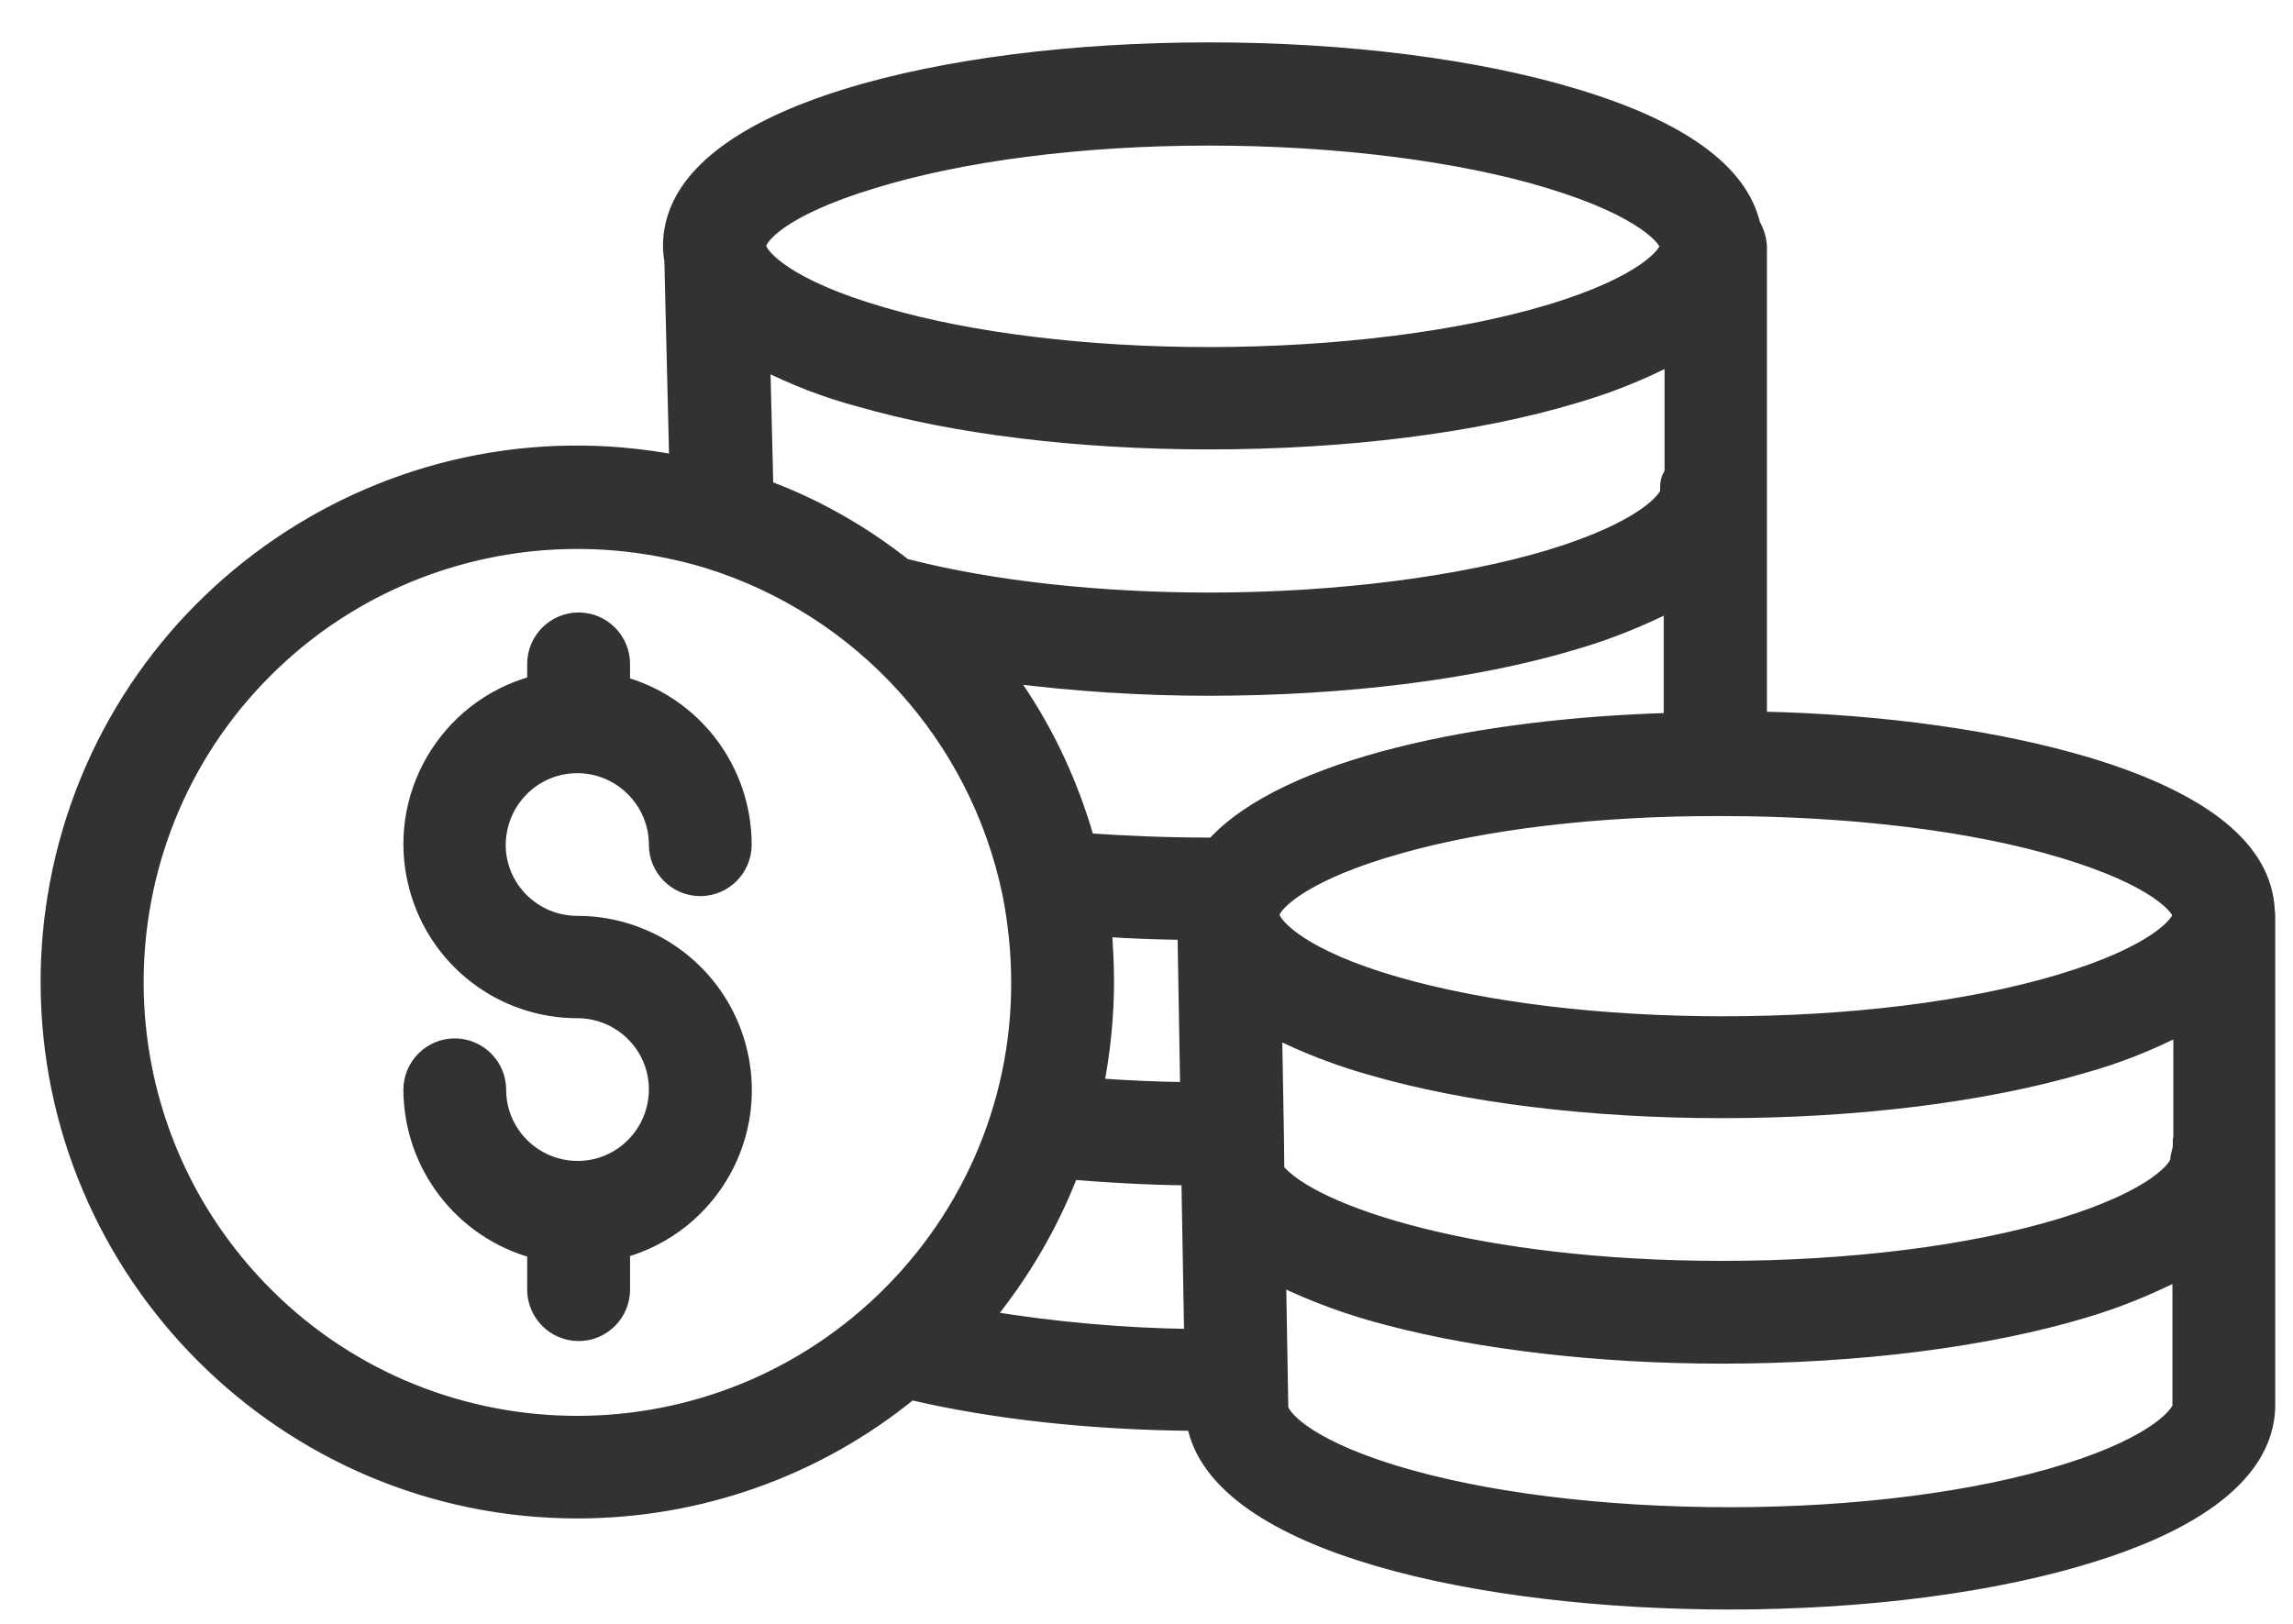
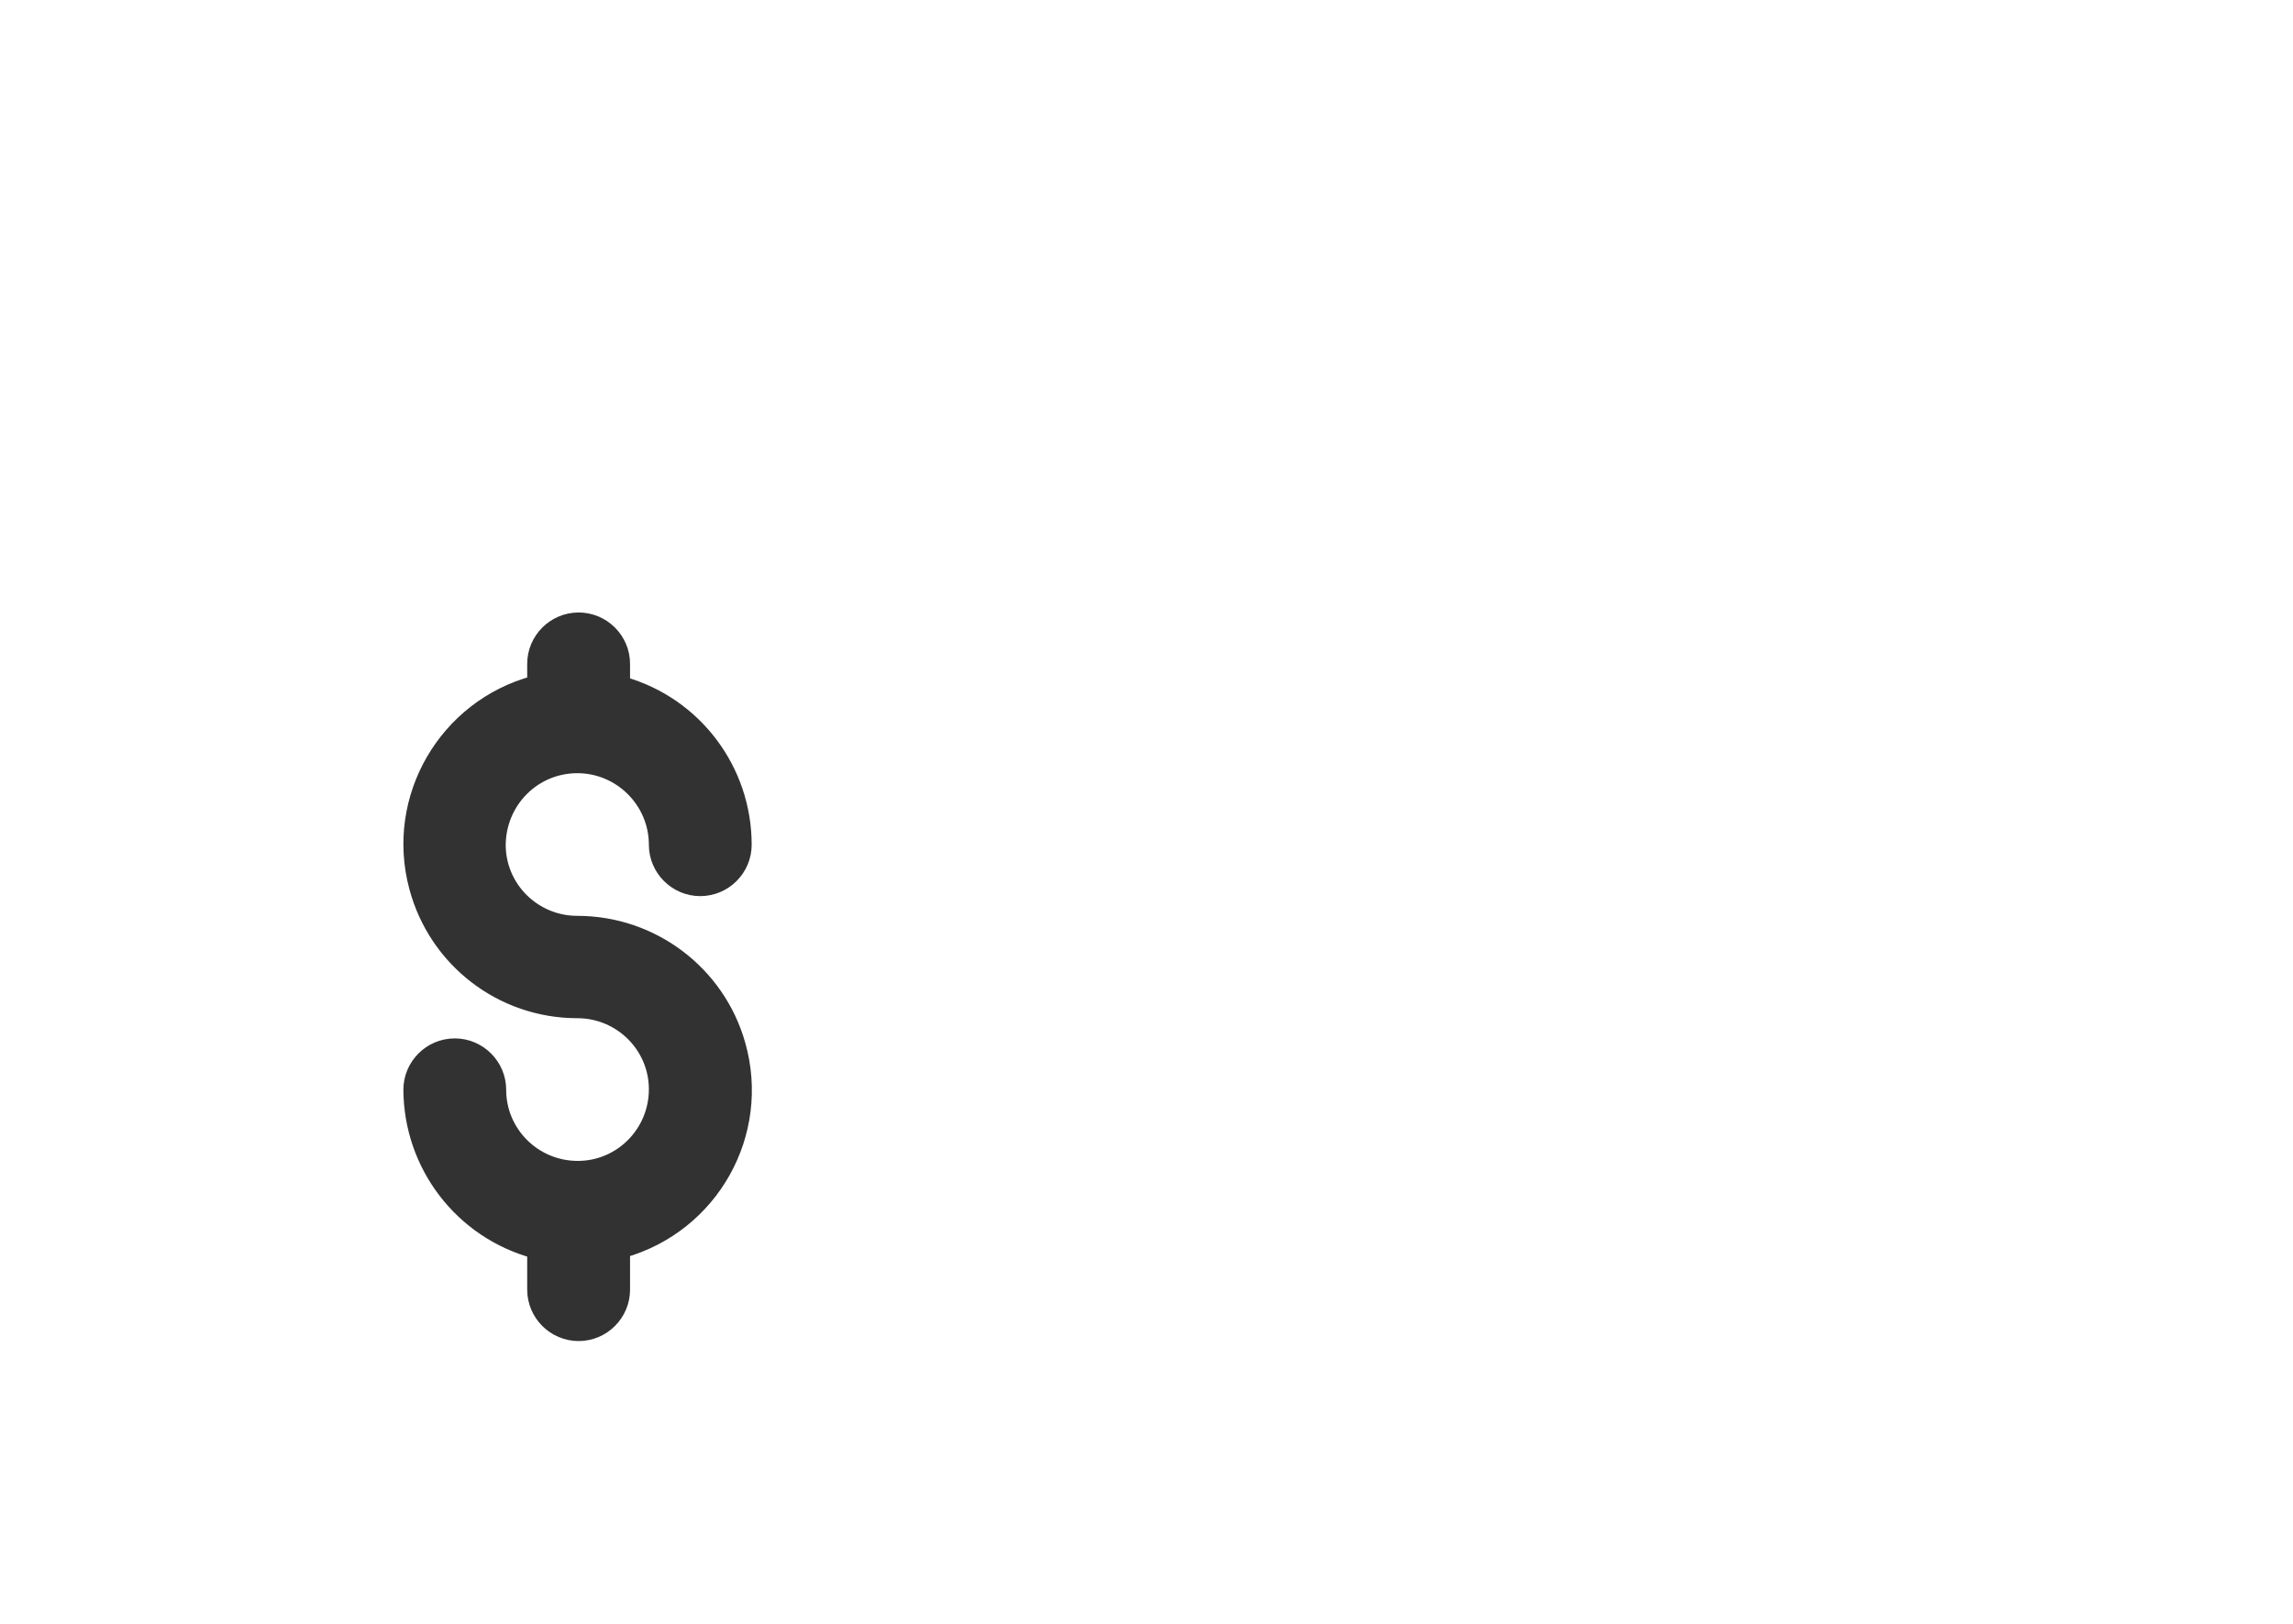
<svg xmlns="http://www.w3.org/2000/svg" width="48px" height="34px" viewBox="0 0 48 34" version="1.1">
  <title>dollar copy</title>
  <g id="Desktop-Final" stroke="none" stroke-width="1" fill="none" fill-rule="evenodd">
    <g id="BOC-BBA-Landing-EN" transform="translate(-739, -8447)" fill="#323232" fill-rule="nonzero" stroke="#323232" stroke-width="0.3">
      <g id="dollar-copy" transform="translate(740, 8448.037)">
-         <path d="M46.469,18.03 C46.413,16.743 45.154,15.715 42.718,14.974 C40.829,14.409 38.431,14.067 35.838,14.011 L35.838,4.13 C35.829,3.963 35.782,3.806 35.699,3.667 C35.44,2.547 34.19,1.639 31.976,0.972 C29.893,0.343 27.17,9.09494702e-13 24.309,9.09494702e-13 C21.456,9.09494702e-13 18.762,0.343 16.715,0.972 C15.039,1.491 13.029,2.454 13.029,4.112 C13.029,4.214 13.039,4.315 13.057,4.417 L13.159,8.64 C7.14,7.492 1.334,11.446 0.194,17.456 C0.065,18.141 0,18.826 0,19.521 C0,25.633 4.973,30.606 11.085,30.606 C13.631,30.606 16.095,29.735 18.067,28.124 C19.799,28.531 21.836,28.754 23.994,28.772 C24.466,31.337 30.022,32.513 35.199,32.513 C38.051,32.513 40.746,32.162 42.793,31.523 C44.469,31.004 46.478,30.032 46.478,28.374 L46.478,18.206 C46.478,18.15 46.478,18.086 46.469,18.03 Z M33.902,9.251 C33.902,9.372 33.458,10.011 31.448,10.622 C29.569,11.187 26.966,11.52 24.318,11.52 C22.031,11.52 19.79,11.279 18.012,10.825 C17.984,10.816 17.965,10.816 17.937,10.807 C17.058,10.112 16.085,9.557 15.039,9.168 L14.974,6.556 C15.613,6.881 16.28,7.14 16.974,7.325 C18.984,7.908 21.586,8.223 24.318,8.223 C27.17,8.223 29.902,7.881 31.986,7.251 C32.68,7.047 33.356,6.779 33.995,6.445 L33.995,8.872 C33.893,9.001 33.902,9.122 33.902,9.251 Z M17.271,2.76 C19.141,2.185 21.642,1.861 24.309,1.861 C26.957,1.861 29.559,2.185 31.439,2.76 C33.449,3.371 33.893,4.001 33.893,4.121 C33.893,4.251 33.439,4.89 31.43,5.491 C29.55,6.056 26.957,6.38 24.309,6.38 C21.753,6.38 19.327,6.084 17.484,5.547 C15.493,4.973 14.937,4.343 14.891,4.139 C14.891,4.121 14.882,4.121 14.882,4.121 C14.891,3.945 15.317,3.352 17.271,2.76 Z M17.299,26.355 C13.53,29.782 7.686,29.513 4.26,25.744 C0.833,21.975 1.102,16.132 4.871,12.705 C6.566,11.159 8.788,10.307 11.085,10.307 C12.011,10.307 12.928,10.446 13.817,10.714 C17.03,11.714 19.447,14.381 20.132,17.669 C20.253,18.28 20.317,18.91 20.317,19.53 C20.327,22.132 19.225,24.605 17.299,26.355 Z M19.651,26.559 C20.401,25.642 21.003,24.614 21.429,23.512 C22.216,23.577 23.031,23.623 23.883,23.633 L23.883,23.799 L23.938,26.939 C22.503,26.92 21.068,26.79 19.651,26.559 Z M22.123,18.428 C22.66,18.465 23.225,18.484 23.799,18.493 L23.855,21.771 C23.207,21.762 22.568,21.734 21.957,21.688 C22.095,20.975 22.17,20.243 22.17,19.521 C22.17,19.16 22.151,18.799 22.123,18.428 Z M24.401,16.65 C24.373,16.65 24.336,16.65 24.309,16.65 C23.42,16.65 22.558,16.613 21.762,16.558 C21.41,15.317 20.855,14.15 20.104,13.113 C21.493,13.289 22.892,13.381 24.299,13.381 C27.161,13.381 29.893,13.039 31.976,12.409 C32.671,12.205 33.338,11.937 33.977,11.613 L33.977,14.039 C30.004,14.15 25.92,14.983 24.401,16.65 Z M25.624,18.123 C25.624,18.113 25.624,18.104 25.633,18.086 C25.716,17.836 26.374,17.224 28.291,16.687 C30.087,16.178 32.43,15.9 34.893,15.9 L35.051,15.9 C37.699,15.9 40.292,16.206 42.181,16.78 C44.154,17.373 44.617,17.984 44.626,18.123 L44.626,18.132 C44.617,18.271 44.154,18.91 42.098,19.521 C40.2,20.086 37.699,20.392 35.06,20.392 C32.504,20.392 30.078,20.095 28.235,19.567 C26.244,18.993 25.698,18.354 25.642,18.16 C25.624,18.123 25.624,18.123 25.624,18.123 Z M42.255,29.763 C40.385,30.346 37.875,30.671 35.208,30.671 C32.532,30.671 30.032,30.356 28.18,29.791 C26.226,29.189 25.818,28.568 25.818,28.43 C25.818,28.42 25.818,28.42 25.818,28.411 L25.772,25.726 C26.513,26.087 27.281,26.364 28.078,26.568 C30.022,27.078 32.495,27.365 35.032,27.365 C37.894,27.365 40.607,27.022 42.681,26.392 C43.357,26.189 44.006,25.92 44.626,25.605 L44.626,28.383 L44.635,28.383 C44.635,28.513 44.209,29.152 42.255,29.763 Z M44.645,22.947 L44.635,22.947 C44.635,23.04 44.58,23.151 44.58,23.253 C44.58,23.383 44.145,24.012 42.144,24.624 C40.246,25.198 37.718,25.513 35.042,25.513 C29.911,25.513 26.457,24.355 25.735,23.457 L25.726,22.679 L25.688,20.549 C26.337,20.873 27.013,21.132 27.707,21.327 C29.717,21.91 32.319,22.225 35.051,22.225 C37.866,22.225 40.551,21.892 42.617,21.281 C43.32,21.086 43.996,20.817 44.645,20.484 L44.645,22.947 L44.645,22.947 Z" id="Shape" />
        <path d="M14.456,20.836 C14.03,19.327 12.65,18.289 11.085,18.289 C10.177,18.289 9.436,17.558 9.436,16.65 C9.446,15.733 10.177,15.002 11.085,15.002 C11.992,15.002 12.733,15.743 12.733,16.65 C12.733,17.16 13.15,17.576 13.659,17.576 C14.168,17.576 14.585,17.16 14.585,16.65 C14.585,15.085 13.548,13.705 12.039,13.279 L12.039,12.863 C12.039,12.353 11.622,11.937 11.113,11.937 C10.603,11.937 10.186,12.353 10.186,12.863 L10.186,13.261 C8.325,13.761 7.214,15.678 7.714,17.539 C8.121,19.067 9.501,20.132 11.085,20.132 C11.992,20.132 12.733,20.864 12.733,21.771 C12.733,22.679 12.002,23.42 11.094,23.42 C10.186,23.42 9.446,22.688 9.446,21.781 C9.446,21.271 9.029,20.855 8.52,20.855 C8.01,20.855 7.594,21.271 7.594,21.781 C7.603,23.364 8.659,24.744 10.186,25.161 L10.186,25.966 C10.186,26.476 10.603,26.892 11.113,26.892 C11.622,26.892 12.039,26.476 12.039,25.966 L12.039,25.151 C13.9,24.624 14.983,22.697 14.456,20.836 Z" id="Path" />
      </g>
    </g>
  </g>
</svg>